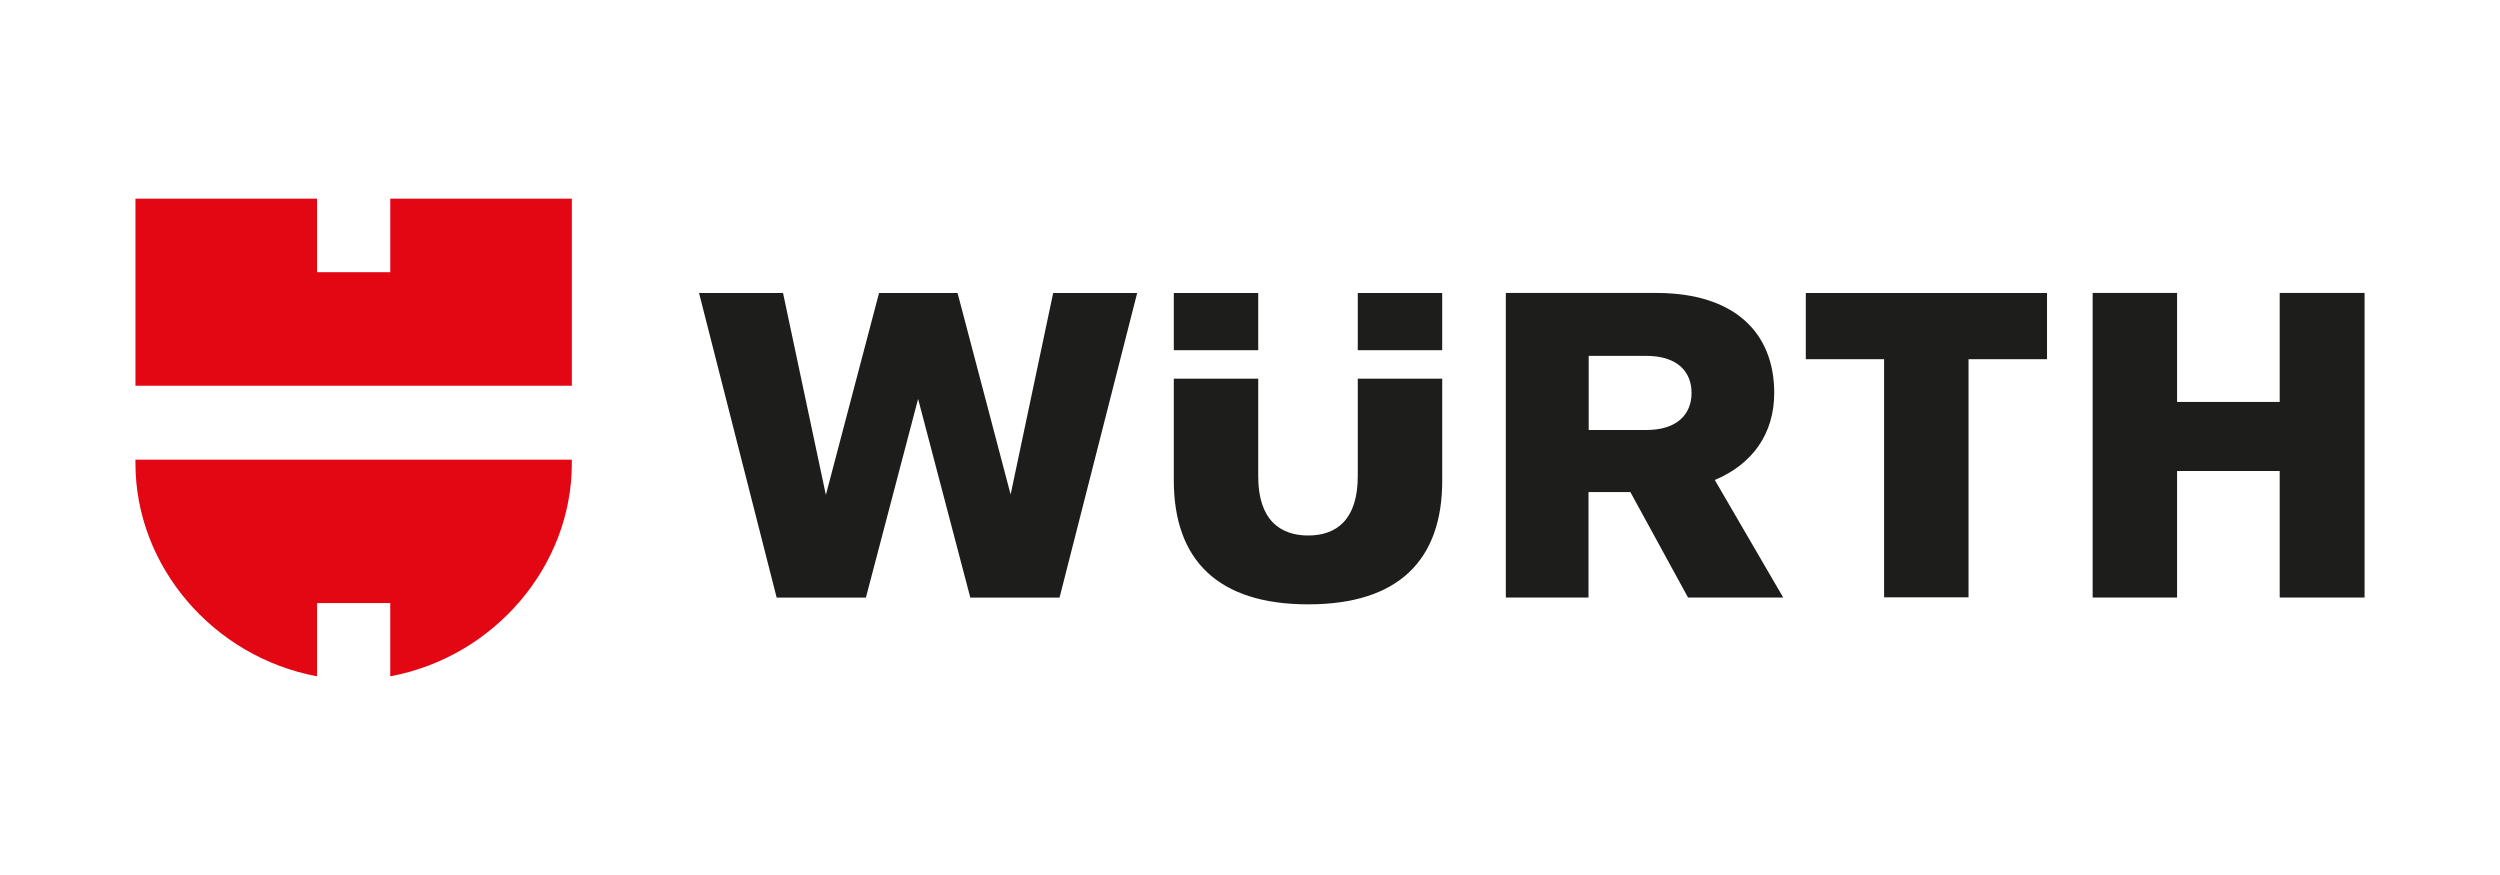
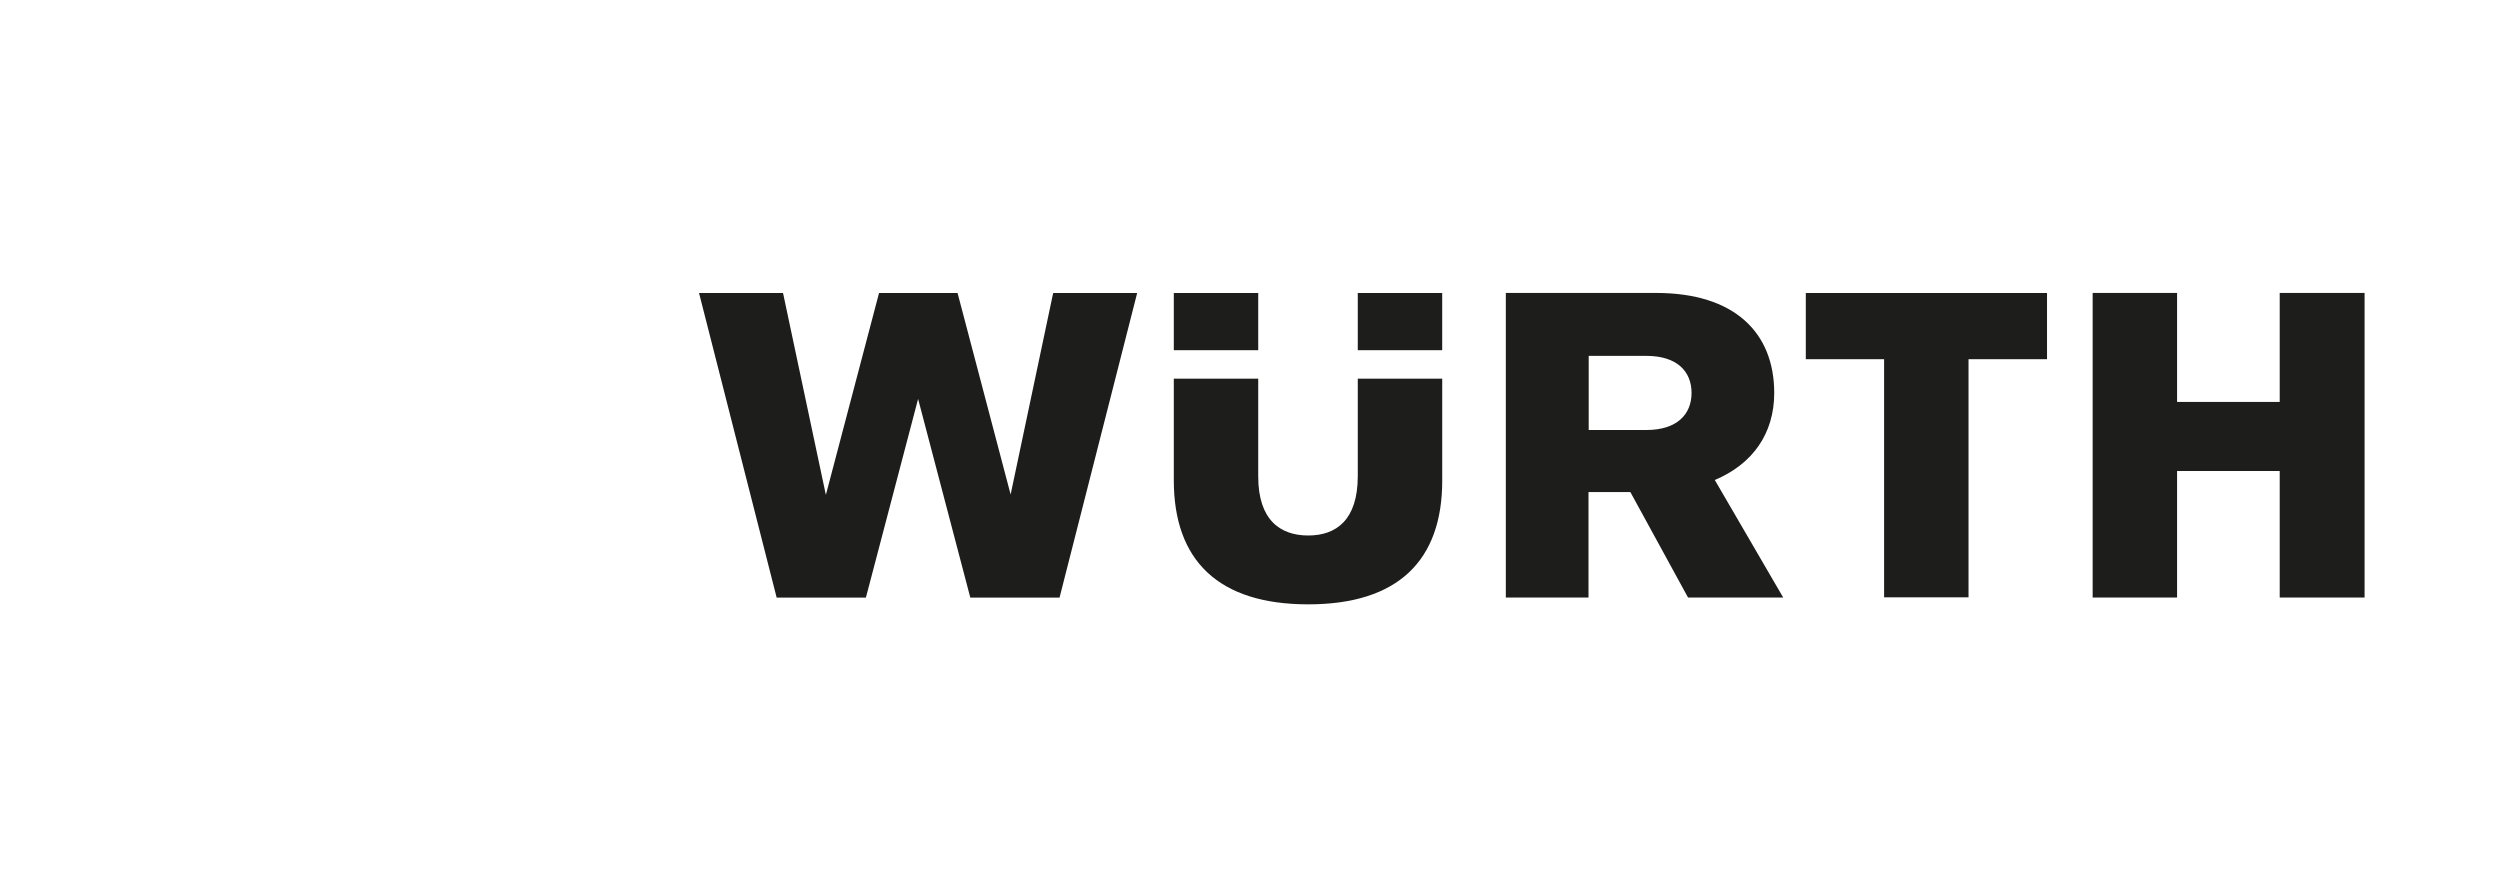
<svg xmlns="http://www.w3.org/2000/svg" id="Ebene_1" viewBox="0 0 1000 350">
  <defs>
    <style>.cls-1{fill:#e30613;}.cls-2{fill:#1d1d1b;}</style>
  </defs>
  <path class="cls-2" d="m753.64,143.68v95.26h33.77v-95.26h31.4v-26.49h-96.49v26.49h31.4-.09Zm158.24,17.1h-41.05v-43.6h-33.77v121.84h33.77v-50.61h41.05v50.61h33.95v-121.84h-33.95v43.6h0Zm-581.57,37.02l-17.1-80.61h-33.6l31.05,121.84h35.7l20.88-79.47,20.88,79.47h35.7l31.05-121.84h-33.6l-17.02,80.61-21.23-80.61h-31.4l-21.23,80.61h-.09Zm212.8-57.72h33.77v-22.89h-33.77v22.89h0Zm-39.82,0v-22.89h-33.77v22.89h33.77Zm39.82,11.4v38.95c0,17.54-8.6,23.77-19.82,23.77s-20-6.23-20-23.6v-39.12h-33.77v40.61c0,32.02,17.72,49.65,53.77,49.65s53.6-17.63,53.6-49.47v-40.79h-33.77Zm133.51,5.7c0,8.6-5.88,14.82-18.07,14.82h-23.07v-29.65h23.07c12.28,0,18.07,6.23,18.07,14.82h0Zm-1.4,81.84h38.07l-27.37-47.02c15.18-6.4,23.77-18.6,23.77-34.82,0-24.12-15.88-40-47.19-40h-60.17v121.84h33.07v-42.19h16.75l23.07,42.19h0Z" />
-   <path class="cls-1" d="m156.1,241.23v29.3c41.75-7.81,72.63-44.21,72.63-85.09v-1.58H54.18v1.58c0,40.88,30.88,77.28,72.63,85.09v-29.3h29.3Zm72.63-86.93H54.18v-74.82h72.63v29.39h29.3v-29.39h72.63v74.82h0Z" />
</svg>